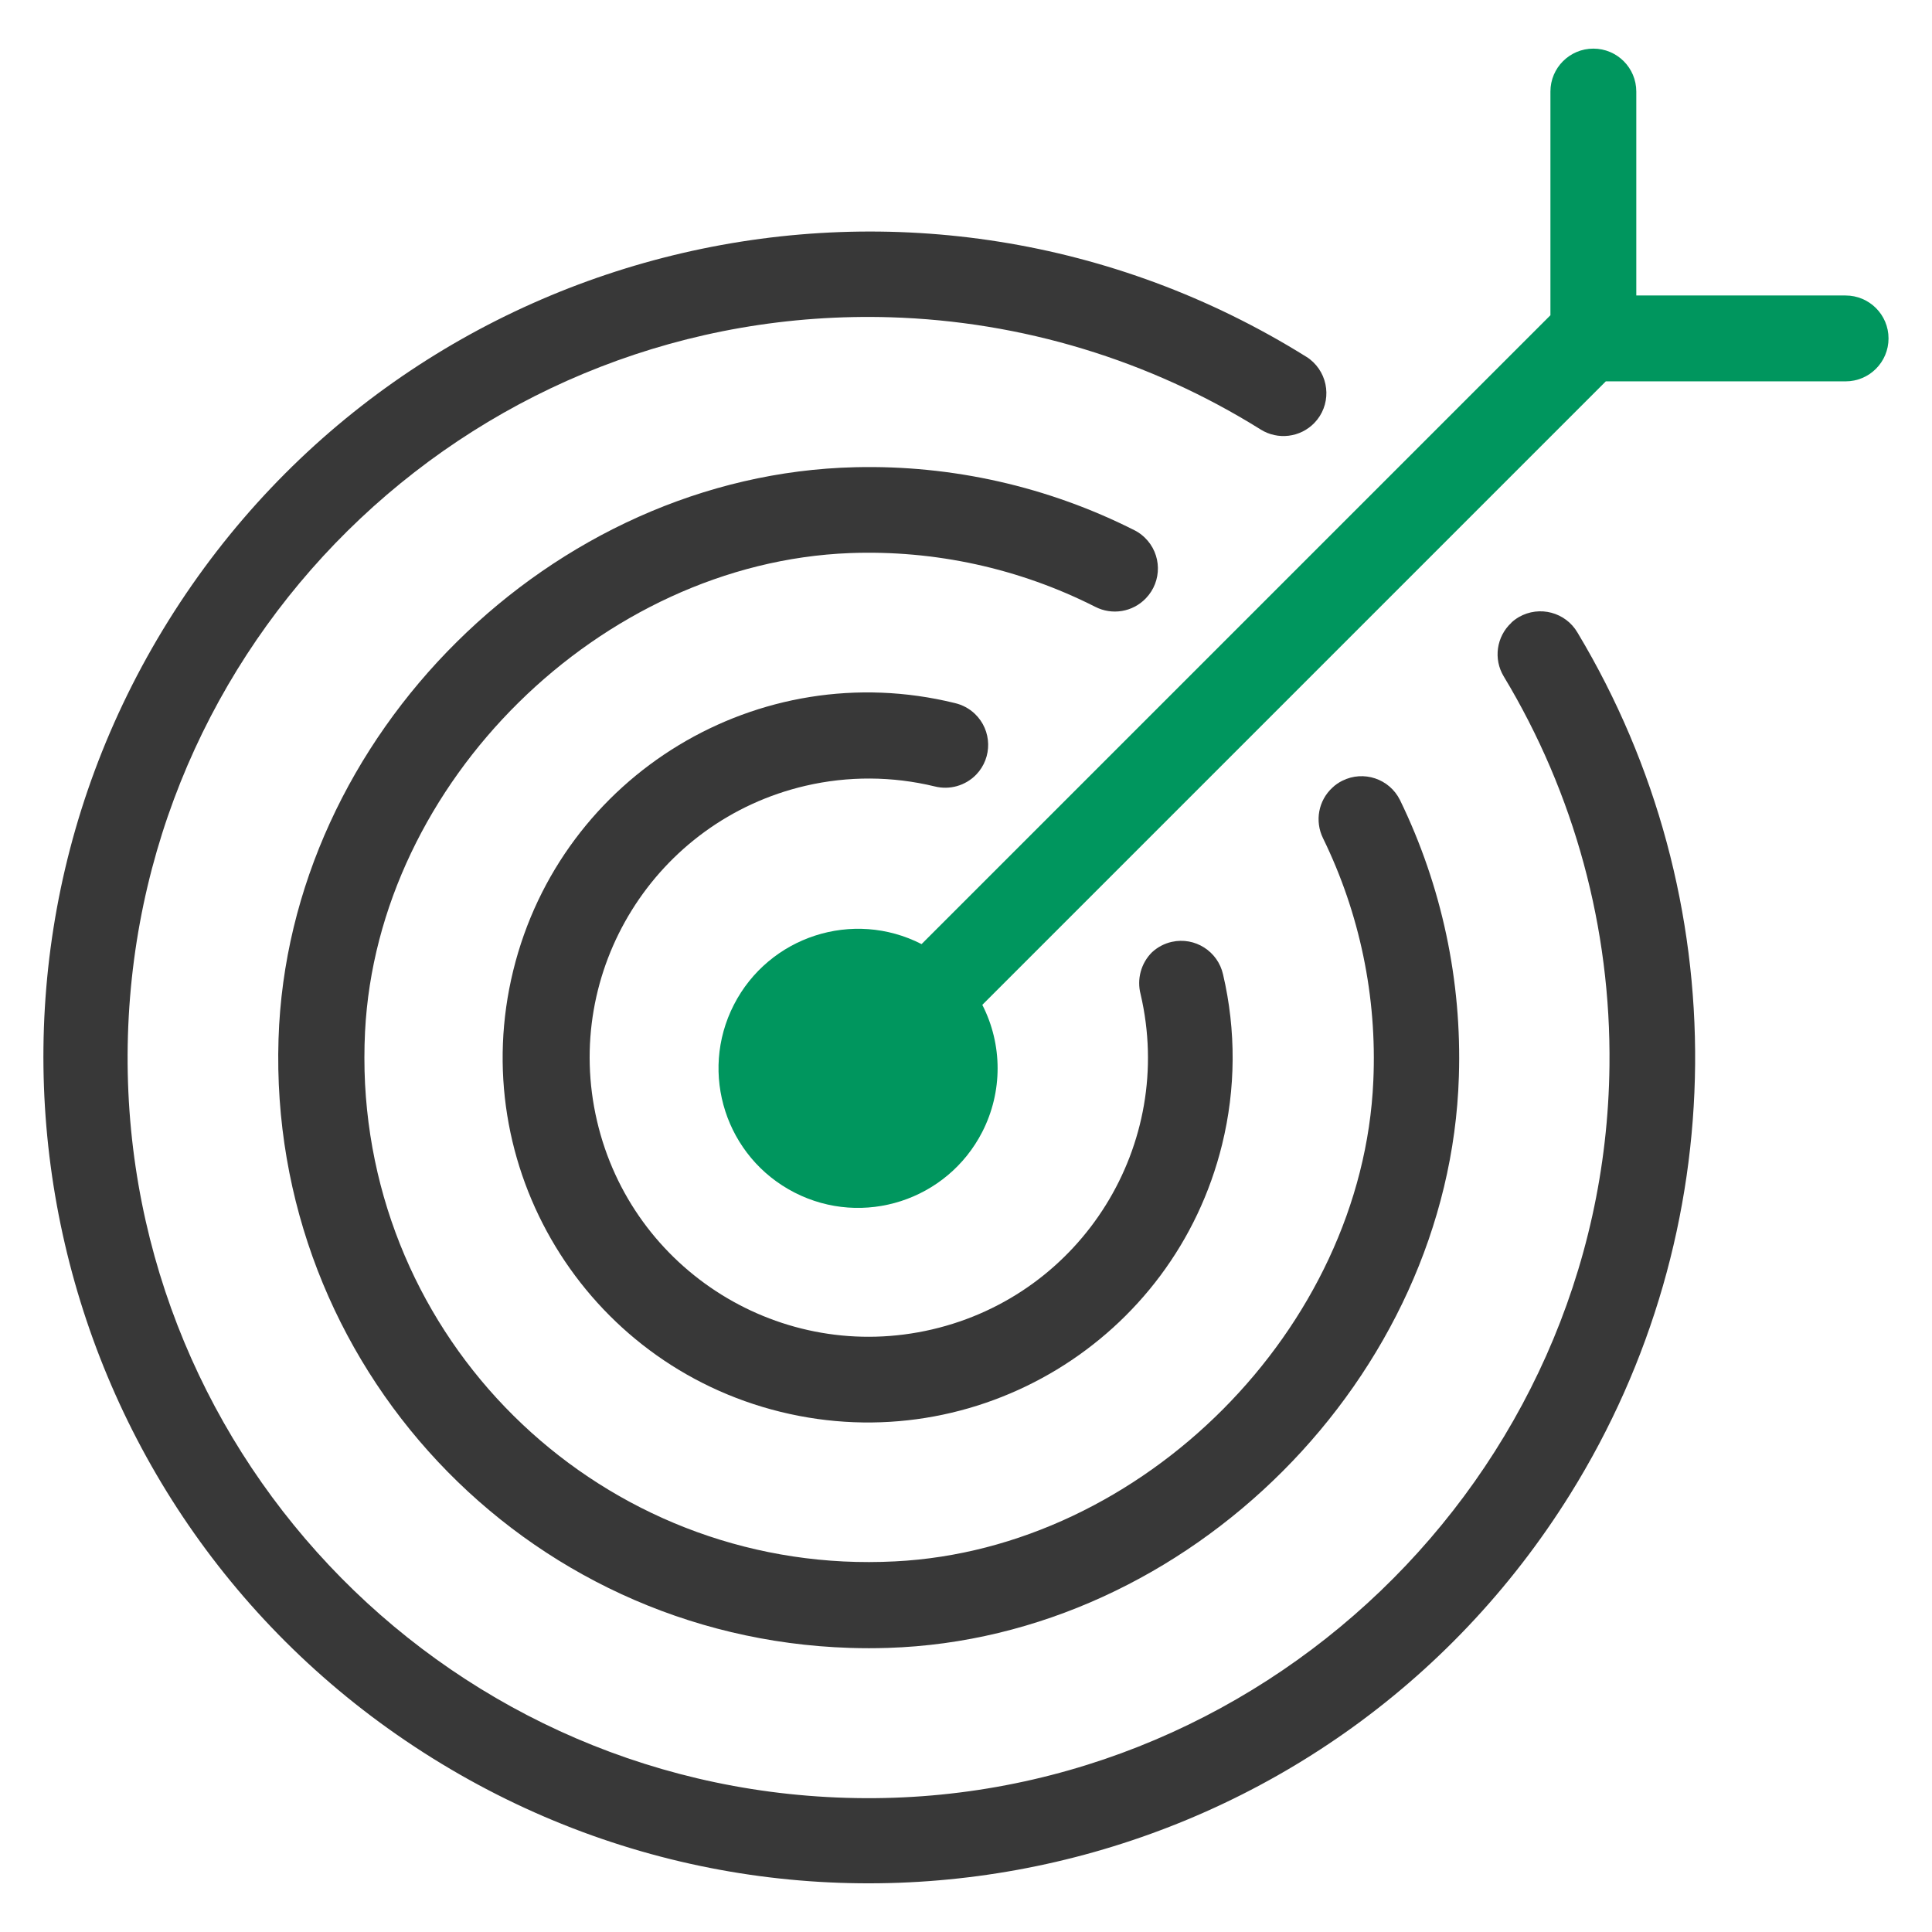
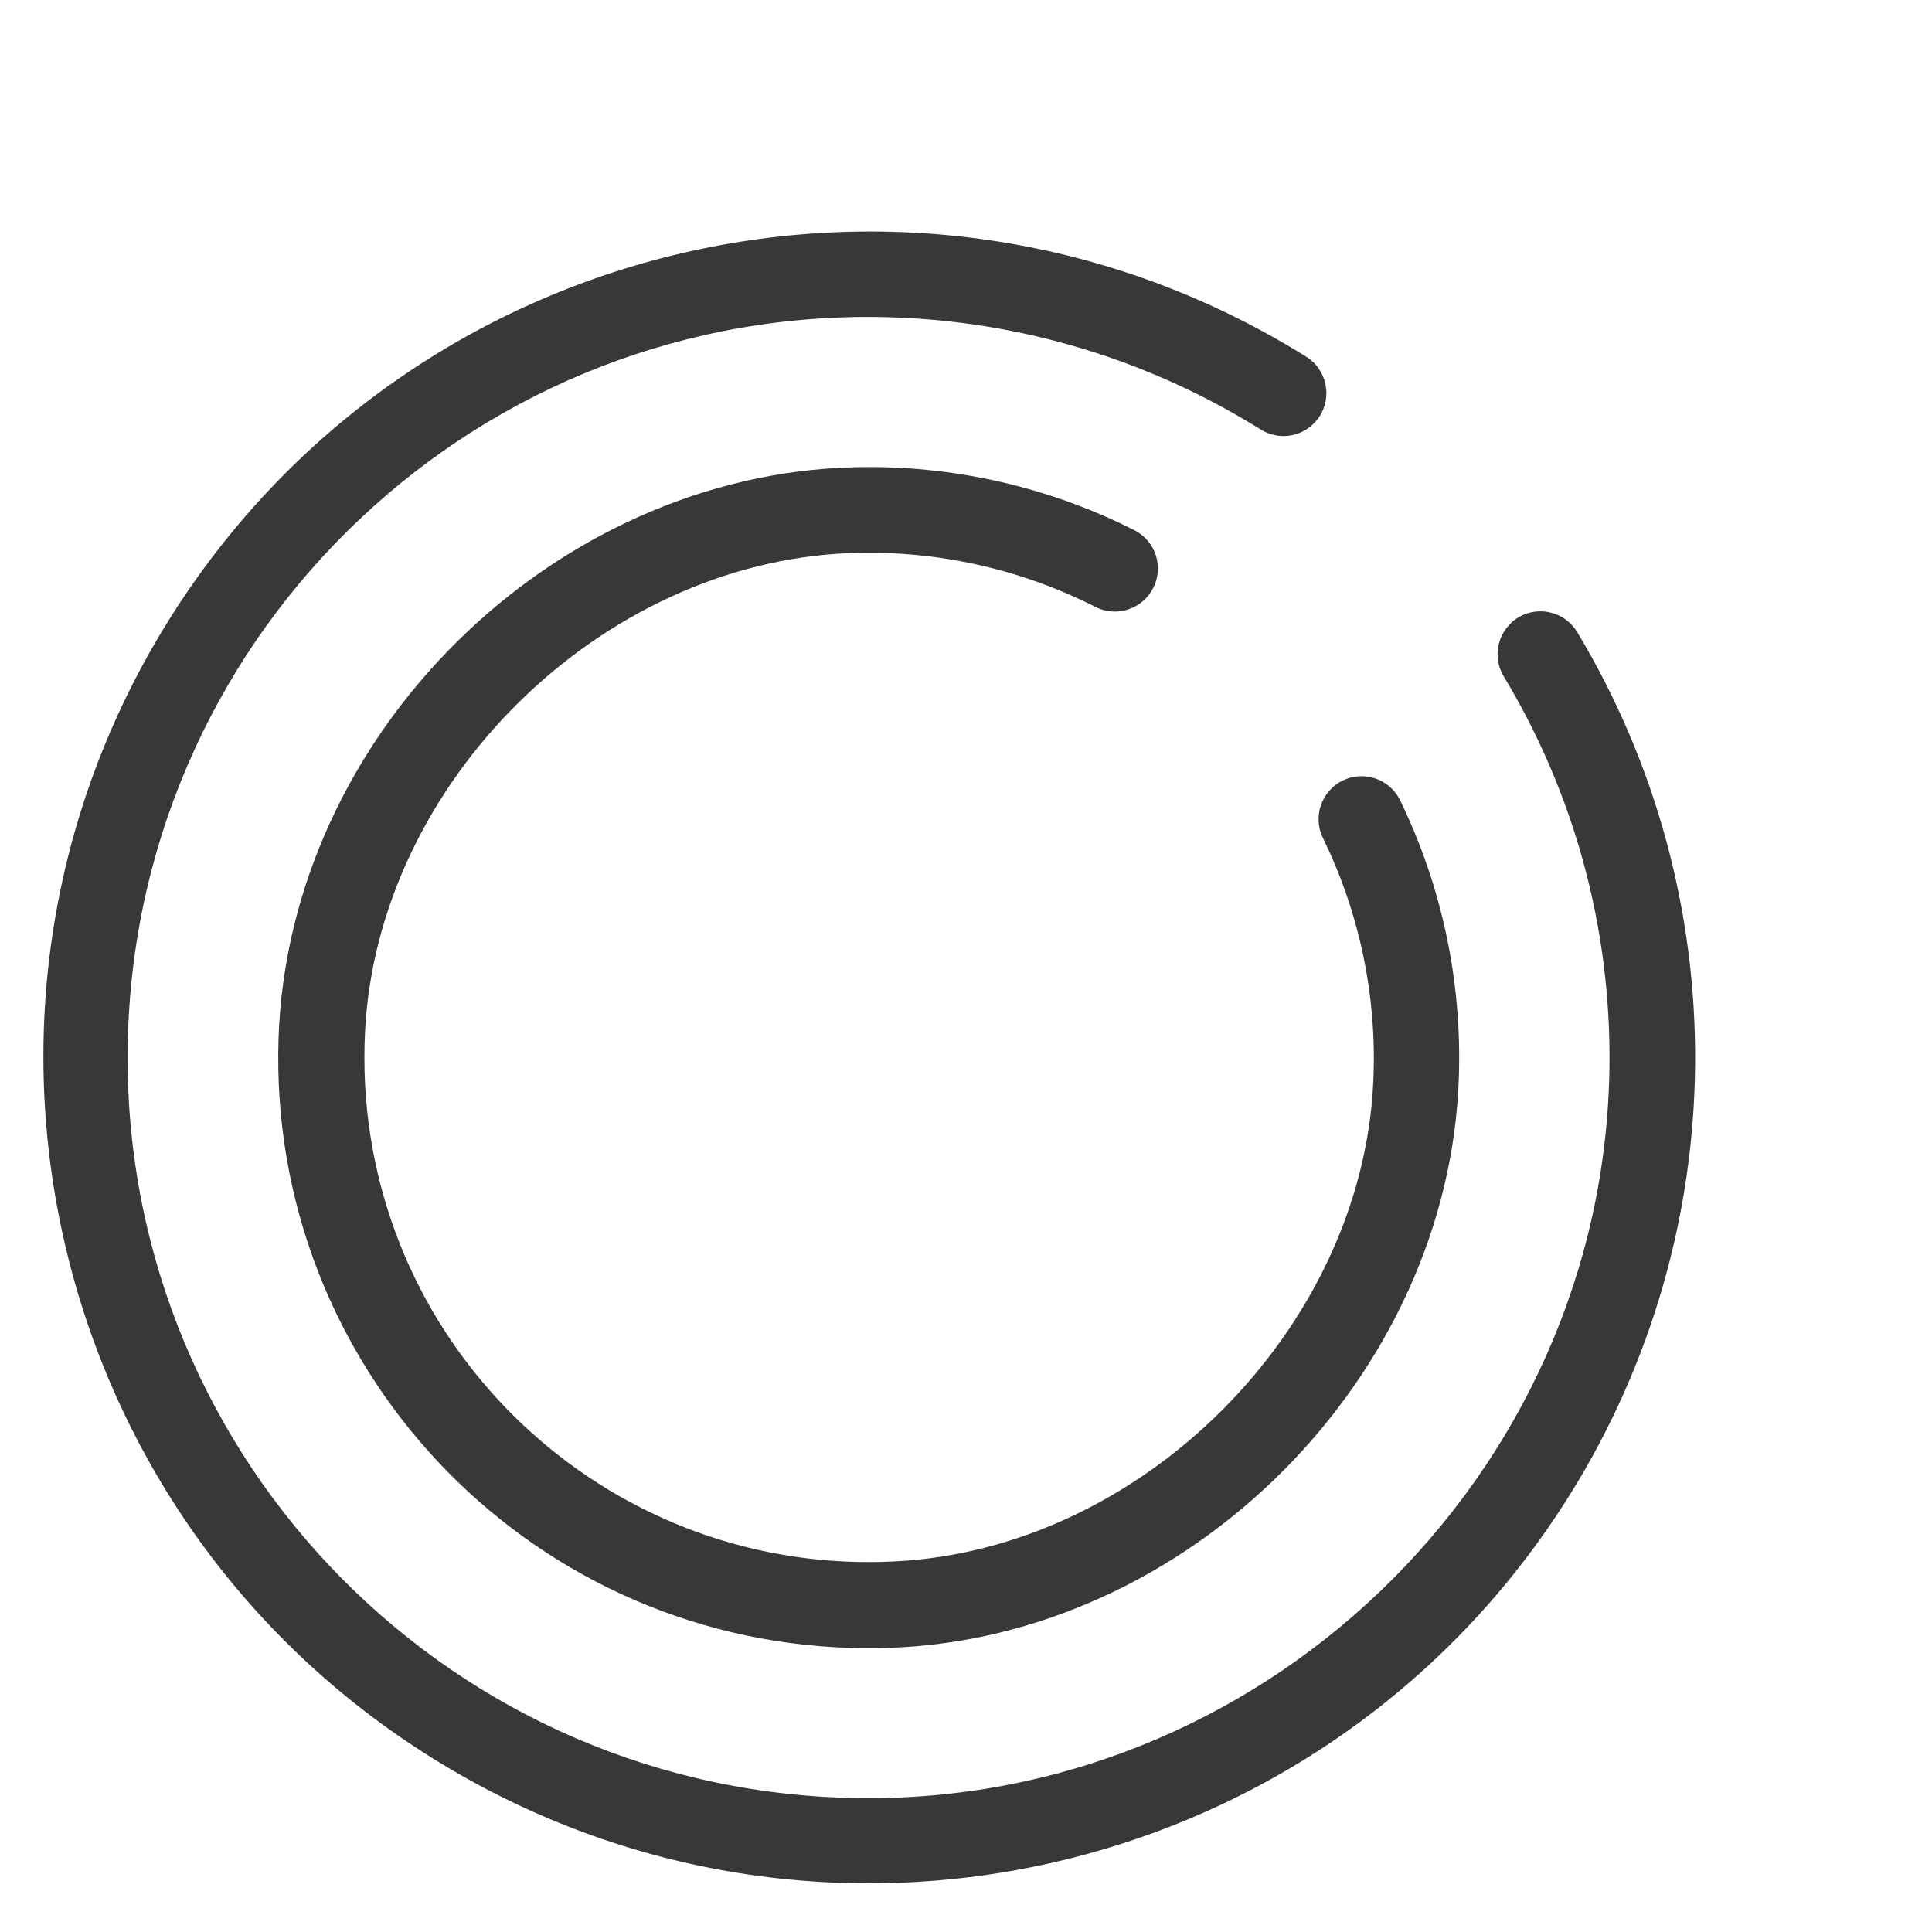
<svg xmlns="http://www.w3.org/2000/svg" id="Layer_1" data-name="Layer 1" viewBox="0 0 180 180">
  <defs>
    <style>
      .cls-1 {
        fill: #00965e;
      }

      .cls-2 {
        fill: #383838;
      }
    </style>
  </defs>
  <path class="cls-2" d="M140.81,58.02h0c-1.39,1.29-1.69,3.38-.71,5,6.59,10.93,10,23.49,9.85,36.26-.41,38.39-32.75,69.39-71.13,68.22-38.09-1.14-68.04-32.95-66.9-71.04C13.07,58.37,44.87,28.42,82.96,29.56c12.22.37,24.13,3.98,34.5,10.46,1.6,1,3.69.74,5-.62h0c1.53-1.59,1.48-4.12-.11-5.66-.2-.19-.42-.37-.66-.51C85.63,10.75,38.18,21.76,15.7,57.82c-22.48,36.06-11.46,83.52,24.6,105.99,36.06,22.48,83.52,11.46,105.99-24.6,15.27-24.5,15.54-55.5.69-80.26-1.11-1.91-3.55-2.56-5.47-1.46-.25.15-.49.32-.7.52Z" />
  <path class="cls-2" d="M123.26,78.09c3.43,7.02,5.04,14.79,4.69,22.6-1,23.07-21.5,43.63-44.56,44.78-25.92,1.35-48.03-18.57-49.38-44.49-.08-1.62-.08-3.24,0-4.86,1.17-23.24,21.94-43.69,45.16-44.59,7.92-.3,15.79,1.42,22.86,5,1.57.81,3.49.5,4.72-.78h0c1.54-1.59,1.5-4.12-.09-5.66-.27-.26-.58-.49-.91-.66-8.07-4.09-17.03-6.12-26.08-5.9-28.24.66-52.83,25-53.72,53.27-.97,30.36,22.85,55.76,53.21,56.73,1.2.04,2.39.04,3.59,0,28-.89,52.31-25.27,53.17-53.23.29-8.91-1.59-17.75-5.49-25.77-.99-1.98-3.39-2.78-5.37-1.79-.34.17-.65.38-.92.64h0c-1.31,1.2-1.66,3.12-.88,4.71Z" />
-   <path class="cls-2" d="M106.27,92.64c3.26,13.99-5.44,27.96-19.43,31.22-13.99,3.26-27.96-5.44-31.22-19.43-3.26-13.99,5.44-27.96,19.43-31.22,3.96-.92,8.08-.9,12.04.06,1.39.35,2.86-.07,3.86-1.1h0c1.53-1.59,1.48-4.13-.12-5.66-.52-.5-1.18-.85-1.88-1.01-18.24-4.48-36.65,6.67-41.13,24.91-4.48,18.24,6.67,36.65,24.91,41.13,18.24,4.48,36.65-6.67,41.13-24.91,1.28-5.2,1.31-10.63.09-15.84-.48-2.16-2.62-3.52-4.77-3.04-.69.15-1.33.49-1.85.97h0c-1.03,1.02-1.43,2.52-1.06,3.92Z" />
-   <path class="cls-1" d="M171.95,27.53h-19.5V8.53c0-2.21-1.79-4-4-4s-4,1.79-4,4v20.84l-58.59,58.59c-6.39-3.27-14.22-.73-17.49,5.66-3.27,6.39-.73,14.22,5.66,17.49,6.39,3.27,14.22.73,17.49-5.66,1.9-3.72,1.9-8.12,0-11.83l58.09-58.09h22.34c2.21,0,4-1.79,4-4s-1.79-4-4-4Z" />
</svg>